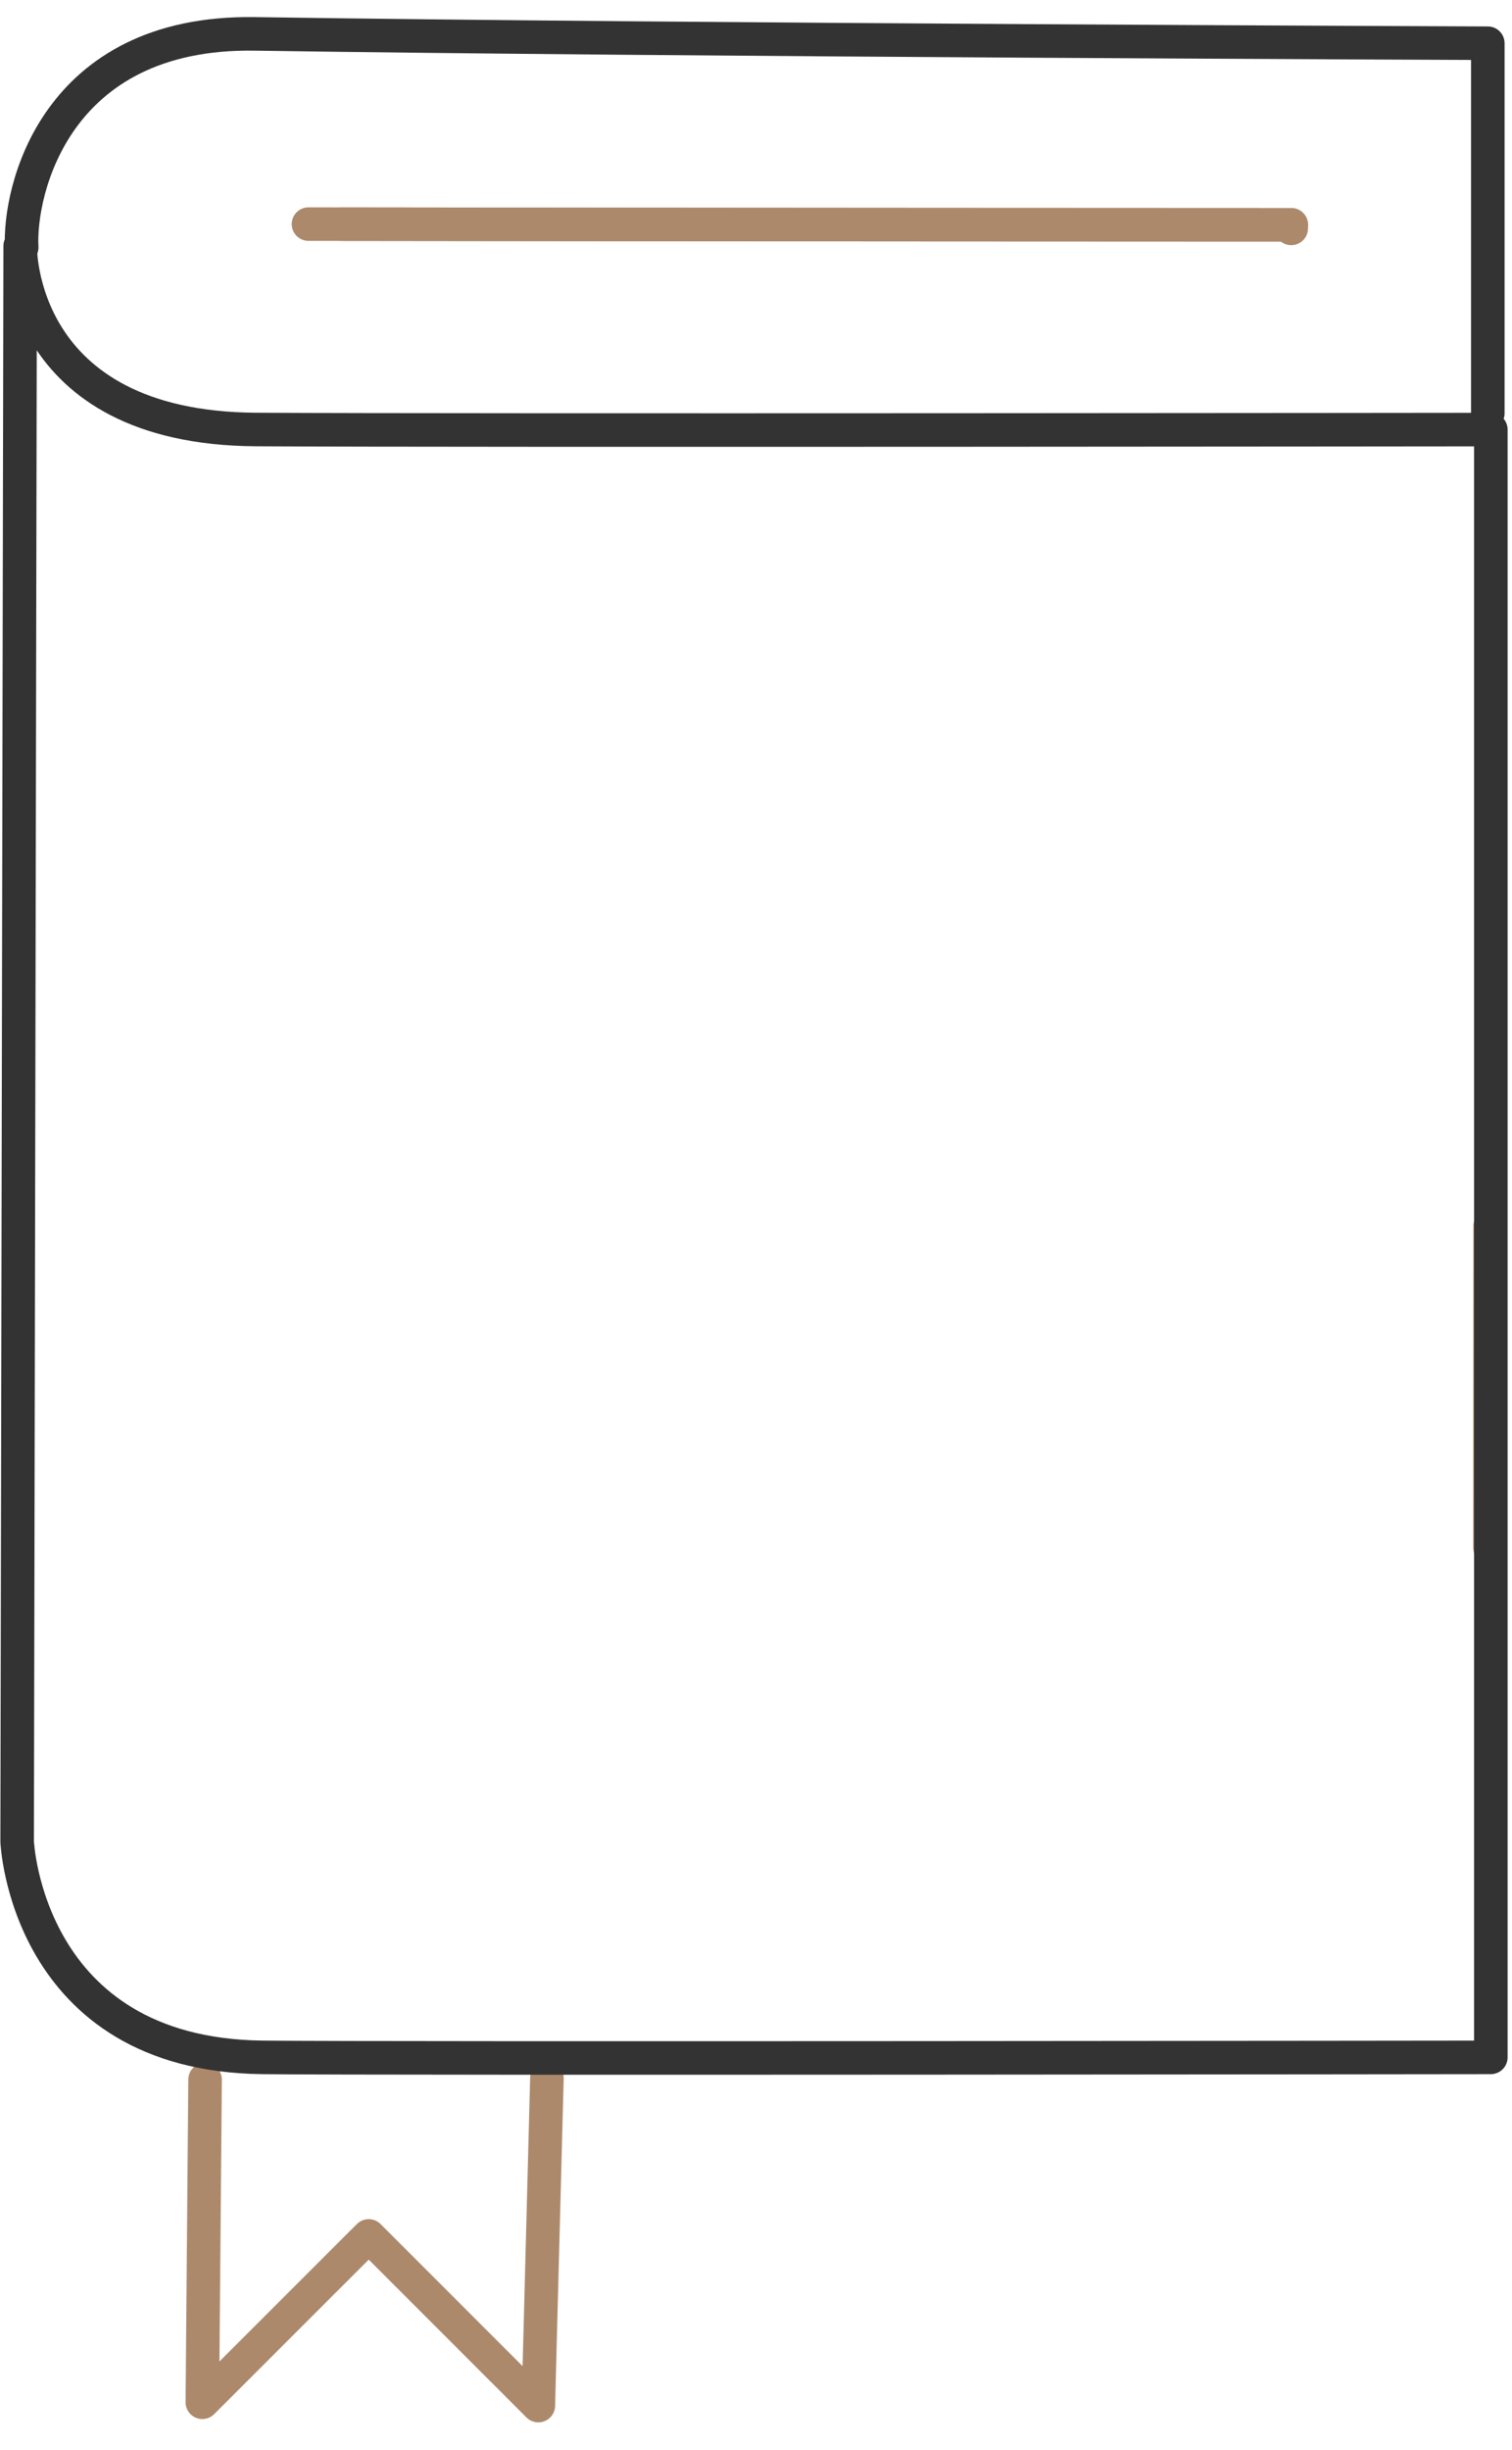
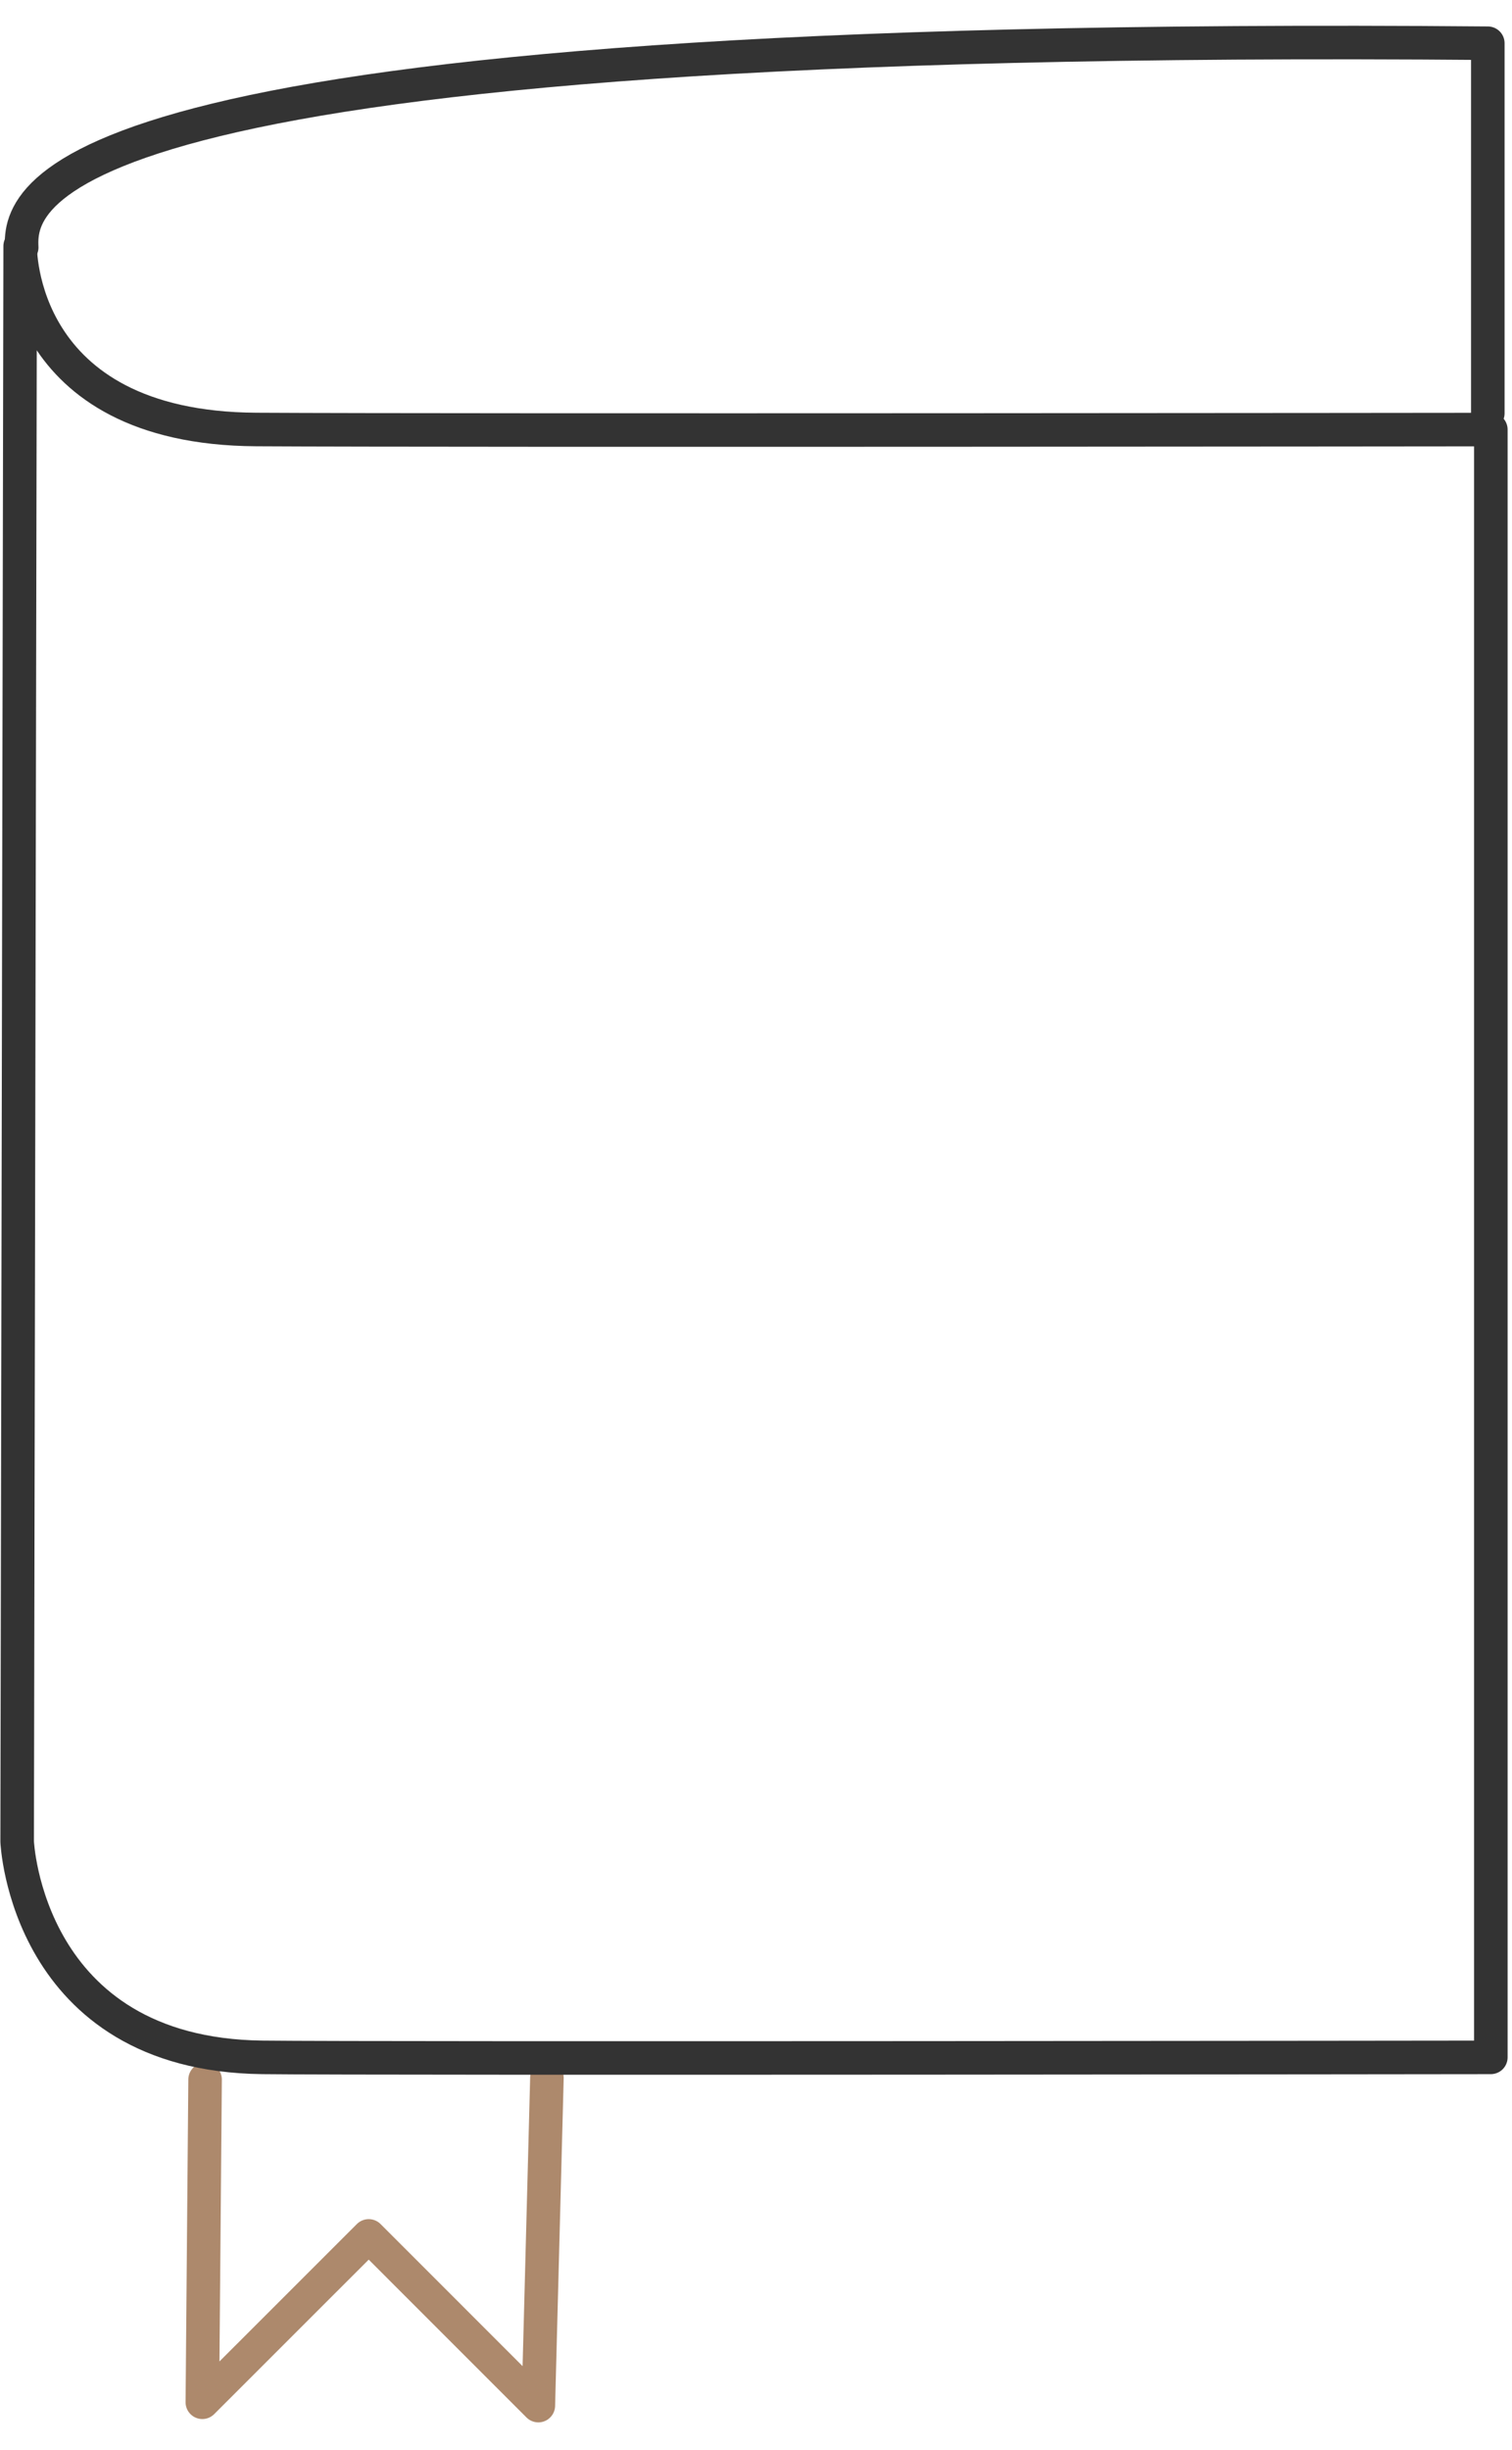
<svg xmlns="http://www.w3.org/2000/svg" width="50" height="81" viewBox="0 0 50 81" fill="none">
  <path d="M18.086 68.697L17.802 79.532L12.193 73.922L6.691 79.422L6.782 68.753" stroke="#AD896C" stroke-width="1.109" stroke-linecap="round" stroke-linejoin="round" />
-   <path d="M49.2 13.665V1.429C49.2 1.429 22.183 1.328 8.423 1.12C1.793 1.02 0.617 6.348 0.718 8.178" stroke="#333333" stroke-width="1.109" stroke-linecap="round" stroke-linejoin="round" />
-   <path d="M49.27 51.159L49.277 40.531" stroke="#AD896C" stroke-width="1.109" stroke-linecap="round" stroke-linejoin="round" />
+   <path d="M49.2 13.665V1.429C1.793 1.02 0.617 6.348 0.718 8.178" stroke="#333333" stroke-width="1.109" stroke-linecap="round" stroke-linejoin="round" />
  <path d="M49.3 14.202C49.3 14.202 15.378 14.24 8.473 14.2C0.542 14.154 0.667 8.135 0.667 8.135L0.567 60.885C0.567 60.885 0.867 67.926 8.673 68.019C12.475 68.065 49.3 68.019 49.3 68.019V14.202Z" stroke="#333333" stroke-width="1.109" stroke-linecap="round" stroke-linejoin="round" />
-   <path d="M42.7 7.551V7.433C42.7 7.433 23.142 7.428 11.282 7.41" stroke="#AD896C" stroke-width="1.109" stroke-linecap="round" stroke-linejoin="round" />
-   <path d="M42.7 7.433C42.7 7.433 21.91 7.427 10.201 7.409" stroke="#AD896C" stroke-width="1.109" stroke-linecap="round" stroke-linejoin="round" />
</svg>